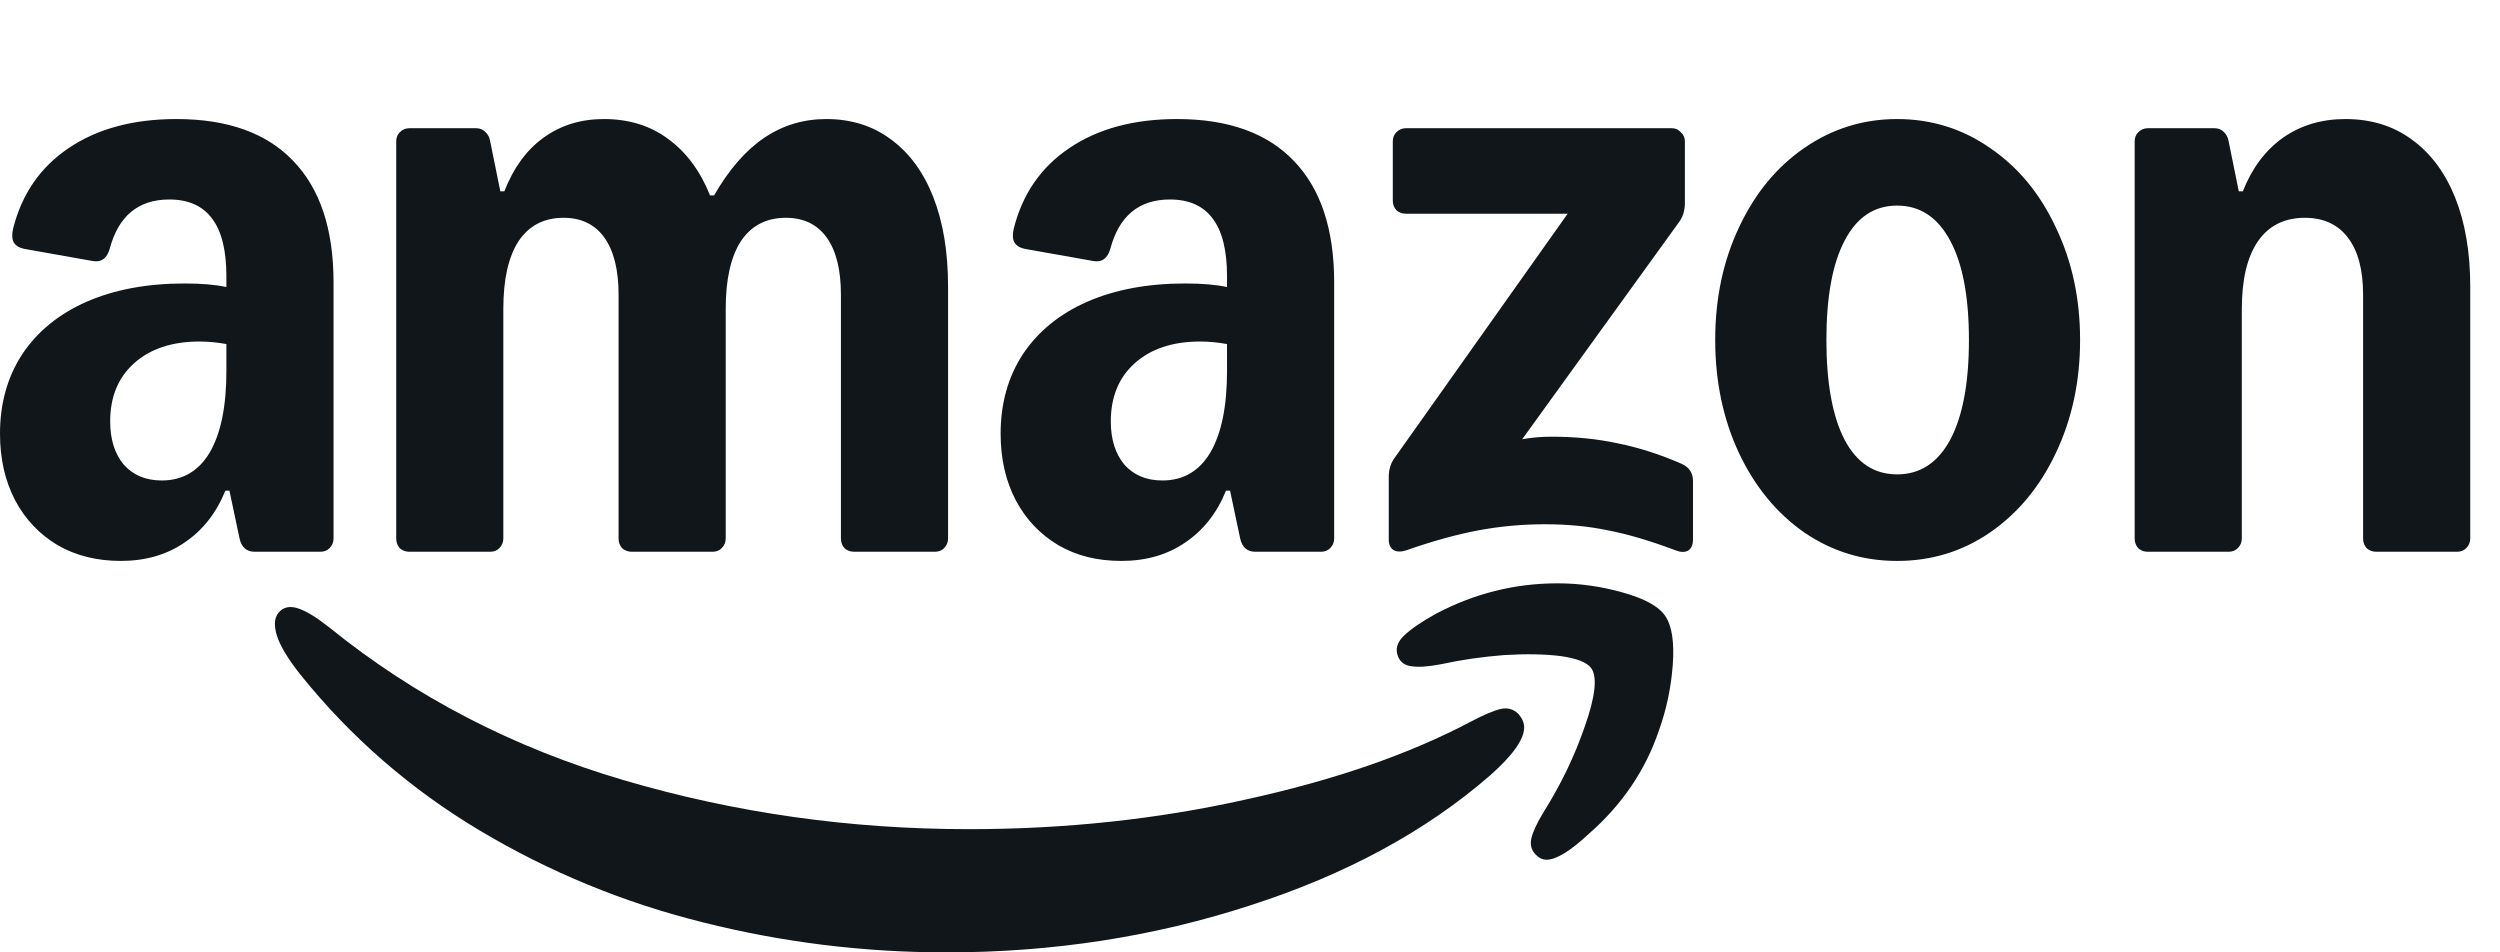
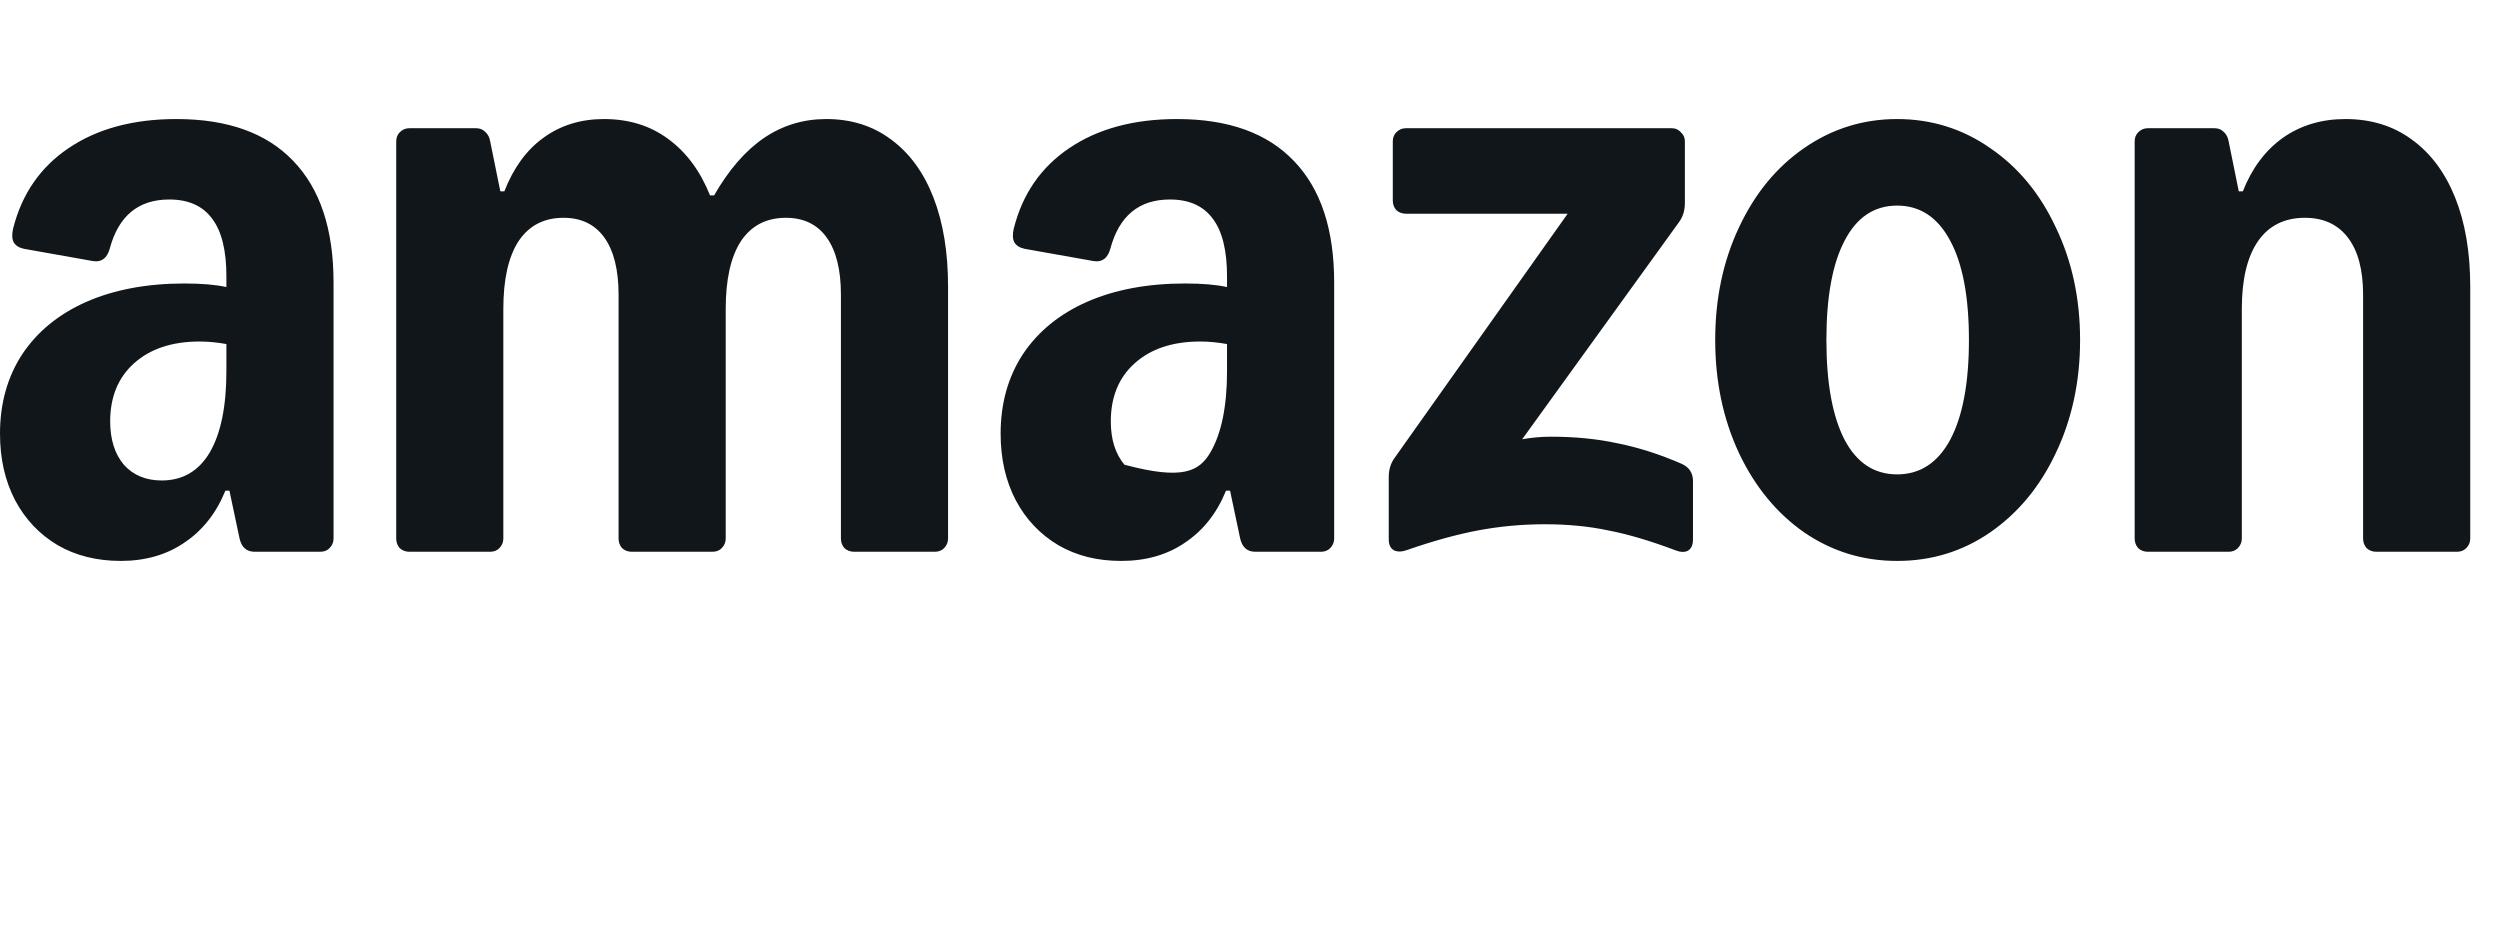
<svg xmlns="http://www.w3.org/2000/svg" width="84" height="32" viewBox="0 0 84 32" fill="none">
-   <path d="M4.058 18.847C3.255 18.847 2.547 18.67 1.936 18.317C1.324 17.952 0.849 17.45 0.509 16.811C0.17 16.162 0 15.415 0 14.571C0 13.556 0.249 12.666 0.747 11.902C1.257 11.138 1.975 10.551 2.904 10.141C3.843 9.73 4.941 9.525 6.198 9.525C6.775 9.525 7.245 9.565 7.607 9.645V9.285C7.607 8.419 7.449 7.774 7.132 7.353C6.815 6.919 6.334 6.703 5.688 6.703C4.647 6.703 3.979 7.256 3.685 8.362C3.594 8.681 3.407 8.818 3.124 8.772L0.815 8.362C0.645 8.328 0.526 8.253 0.458 8.139C0.402 8.025 0.396 7.871 0.441 7.678C0.736 6.514 1.358 5.614 2.309 4.975C3.272 4.325 4.477 4 5.926 4C7.647 4 8.954 4.468 9.849 5.403C10.754 6.338 11.207 7.7 11.207 9.491V18.094C11.207 18.22 11.162 18.328 11.071 18.419C10.992 18.499 10.89 18.539 10.765 18.539H8.558C8.286 18.539 8.117 18.391 8.049 18.094L7.709 16.486H7.573C7.268 17.239 6.809 17.821 6.198 18.231C5.598 18.642 4.885 18.847 4.058 18.847ZM3.702 14.16C3.702 14.765 3.855 15.249 4.16 15.614C4.477 15.968 4.902 16.144 5.434 16.144C6.136 16.144 6.673 15.831 7.047 15.204C7.42 14.565 7.607 13.653 7.607 12.467V11.56C7.29 11.503 6.99 11.475 6.707 11.475C5.779 11.475 5.043 11.72 4.5 12.21C3.968 12.689 3.702 13.339 3.702 14.16ZM13.313 4.753C13.313 4.627 13.352 4.525 13.431 4.445C13.522 4.353 13.63 4.308 13.754 4.308H15.995C16.12 4.308 16.222 4.348 16.301 4.428C16.392 4.507 16.448 4.616 16.471 4.753L16.811 6.429H16.946C17.252 5.642 17.688 5.043 18.254 4.633C18.831 4.211 19.51 4 20.291 4C21.129 4 21.848 4.222 22.448 4.667C23.059 5.112 23.529 5.745 23.857 6.566H23.993C24.491 5.699 25.052 5.055 25.674 4.633C26.297 4.211 26.993 4 27.763 4C28.601 4 29.325 4.228 29.936 4.684C30.559 5.14 31.034 5.79 31.363 6.634C31.691 7.478 31.855 8.476 31.855 9.627V18.094C31.855 18.22 31.81 18.328 31.719 18.419C31.64 18.499 31.538 18.539 31.414 18.539H28.697C28.572 18.539 28.465 18.499 28.374 18.419C28.295 18.328 28.255 18.22 28.255 18.094V9.901C28.255 9.069 28.097 8.43 27.78 7.985C27.463 7.541 27.005 7.318 26.404 7.318C25.748 7.318 25.244 7.581 24.893 8.105C24.554 8.63 24.384 9.388 24.384 10.38V18.094C24.384 18.22 24.338 18.328 24.248 18.419C24.169 18.499 24.067 18.539 23.942 18.539H21.225C21.101 18.539 20.993 18.499 20.903 18.419C20.823 18.328 20.784 18.22 20.784 18.094V9.901C20.784 9.069 20.625 8.43 20.308 7.985C19.991 7.541 19.533 7.318 18.933 7.318C18.276 7.318 17.773 7.581 17.422 8.105C17.082 8.63 16.912 9.388 16.912 10.38V18.094C16.912 18.22 16.867 18.328 16.777 18.419C16.697 18.499 16.595 18.539 16.471 18.539H13.754C13.63 18.539 13.522 18.499 13.431 18.419C13.352 18.328 13.313 18.22 13.313 18.094V4.753ZM33.621 14.571C33.621 13.556 33.87 12.666 34.368 11.902C34.878 11.138 35.596 10.551 36.525 10.141C37.464 9.73 38.562 9.525 39.819 9.525C40.396 9.525 40.866 9.565 41.228 9.645V9.285C41.228 8.419 41.07 7.774 40.753 7.353C40.436 6.919 39.955 6.703 39.309 6.703C38.268 6.703 37.6 7.256 37.306 8.362C37.215 8.681 37.029 8.818 36.745 8.772L34.436 8.362C34.266 8.328 34.148 8.253 34.08 8.139C34.023 8.025 34.017 7.871 34.063 7.678C34.357 6.514 34.98 5.614 35.931 4.975C36.893 4.325 38.098 4 39.547 4C41.268 4 42.575 4.468 43.47 5.403C44.375 6.338 44.828 7.7 44.828 9.491V18.094C44.828 18.22 44.783 18.328 44.692 18.419C44.613 18.499 44.511 18.539 44.387 18.539H42.179C41.908 18.539 41.738 18.391 41.67 18.094L41.33 16.486H41.194C40.889 17.239 40.43 17.821 39.819 18.231C39.219 18.642 38.506 18.847 37.679 18.847C36.853 18.847 36.168 18.67 35.557 18.317C34.946 17.952 34.47 17.45 34.131 16.811C33.791 16.162 33.621 15.415 33.621 14.571ZM37.323 14.16C37.323 14.765 37.476 15.249 37.781 15.614C38.098 15.968 38.523 16.144 39.055 16.144C39.757 16.144 40.294 15.831 40.668 15.204C41.041 14.565 41.228 13.653 41.228 12.467V11.56C40.911 11.503 40.611 11.475 40.328 11.475C39.4 11.475 38.664 11.72 38.121 12.21C37.589 12.689 37.323 13.339 37.323 14.16ZM46.662 16.025C46.662 15.774 46.73 15.557 46.866 15.375L52.673 7.181H47.239C47.115 7.181 47.007 7.142 46.917 7.062C46.837 6.971 46.798 6.862 46.798 6.737V4.753C46.798 4.627 46.837 4.525 46.917 4.445C47.007 4.353 47.115 4.308 47.239 4.308H56.171C56.296 4.308 56.397 4.353 56.477 4.445C56.567 4.525 56.612 4.627 56.612 4.753V6.822C56.612 7.073 56.545 7.29 56.409 7.472L51.145 14.759C51.462 14.702 51.784 14.673 52.113 14.673C52.928 14.673 53.675 14.748 54.354 14.896C55.045 15.033 55.758 15.261 56.494 15.58C56.754 15.694 56.884 15.888 56.884 16.162V18.129C56.884 18.311 56.828 18.436 56.714 18.505C56.601 18.562 56.46 18.556 56.29 18.488C55.441 18.168 54.688 17.946 54.032 17.821C53.386 17.684 52.679 17.615 51.909 17.615C51.139 17.615 50.403 17.684 49.667 17.821C48.943 17.957 48.139 18.18 47.256 18.488C47.087 18.545 46.945 18.545 46.832 18.488C46.719 18.419 46.662 18.299 46.662 18.129V16.025ZM57.631 11.423C57.631 10.032 57.897 8.772 58.429 7.643C58.962 6.503 59.692 5.614 60.62 4.975C61.559 4.325 62.601 4 63.744 4C64.888 4 65.94 4.325 66.869 4.975C67.808 5.614 68.544 6.503 69.076 7.643C69.619 8.772 69.891 10.032 69.891 11.423C69.891 12.815 69.619 14.08 69.076 15.221C68.544 16.35 67.808 17.239 66.869 17.889C65.94 18.528 64.899 18.847 63.744 18.847C62.59 18.847 61.559 18.528 60.62 17.889C59.692 17.239 58.962 16.35 58.429 15.221C57.897 14.08 57.631 12.815 57.631 11.423ZM61.367 11.423C61.367 12.872 61.571 13.989 61.978 14.776C62.386 15.551 62.974 15.939 63.744 15.939C64.514 15.939 65.108 15.551 65.527 14.776C65.946 13.989 66.156 12.872 66.156 11.423C66.156 9.975 65.946 8.863 65.527 8.088C65.108 7.301 64.514 6.908 63.744 6.908C62.974 6.908 62.386 7.301 61.978 8.088C61.571 8.863 61.367 9.975 61.367 11.423ZM71.725 4.753C71.725 4.627 71.765 4.525 71.844 4.445C71.934 4.353 72.042 4.308 72.166 4.308H74.408C74.532 4.308 74.634 4.348 74.714 4.428C74.804 4.507 74.861 4.616 74.883 4.753L75.223 6.429H75.359C75.665 5.653 76.112 5.055 76.7 4.633C77.3 4.211 78.002 4 78.806 4C79.666 4 80.408 4.228 81.03 4.684C81.664 5.14 82.151 5.79 82.491 6.634C82.83 7.478 83 8.476 83 9.627V18.094C83 18.22 82.955 18.328 82.864 18.419C82.785 18.499 82.683 18.539 82.558 18.539H79.842C79.717 18.539 79.61 18.499 79.519 18.419C79.44 18.328 79.4 18.22 79.4 18.094V9.901C79.4 9.069 79.23 8.43 78.891 7.985C78.551 7.541 78.07 7.318 77.447 7.318C76.757 7.318 76.231 7.581 75.868 8.105C75.506 8.63 75.325 9.388 75.325 10.38V18.094C75.325 18.22 75.28 18.328 75.189 18.419C75.11 18.499 75.008 18.539 74.883 18.539H72.166C72.042 18.539 71.934 18.499 71.844 18.419C71.765 18.328 71.725 18.22 71.725 18.094V4.753Z" fill="#10161A" />
-   <path d="M9.441 20.505C9.226 20.677 9.18 20.962 9.305 21.361C9.418 21.714 9.684 22.153 10.103 22.678C11.79 24.776 13.799 26.521 16.131 27.912C18.463 29.303 20.959 30.329 23.619 30.991C26.291 31.663 29.019 32 31.804 32C35.37 32 38.766 31.475 41.992 30.426C45.218 29.389 47.913 27.929 50.075 26.047C50.833 25.375 51.212 24.839 51.212 24.439C51.212 24.291 51.15 24.143 51.026 23.995C50.856 23.824 50.652 23.767 50.414 23.824C50.176 23.881 49.843 24.023 49.412 24.251C47.341 25.346 44.816 26.218 41.839 26.868C38.873 27.53 35.777 27.86 32.551 27.86C28.555 27.86 24.695 27.313 20.97 26.218C17.246 25.124 13.946 23.413 11.071 21.087C10.652 20.756 10.312 20.545 10.052 20.454C9.803 20.363 9.599 20.38 9.441 20.505Z" fill="#10161A" />
-   <path d="M47.171 21.361C46.934 21.59 46.871 21.829 46.984 22.08C47.064 22.262 47.217 22.365 47.443 22.388C47.669 22.422 47.992 22.399 48.411 22.319C49.09 22.171 49.797 22.068 50.533 22.011C51.269 21.966 51.909 21.977 52.452 22.046C52.996 22.125 53.335 22.262 53.471 22.456C53.675 22.764 53.601 23.414 53.25 24.406C52.911 25.398 52.447 26.362 51.858 27.297C51.631 27.673 51.496 27.97 51.45 28.186C51.405 28.403 51.462 28.585 51.62 28.734C51.722 28.836 51.835 28.887 51.96 28.887C52.288 28.887 52.764 28.597 53.386 28.015C54.507 27.035 55.294 25.871 55.746 24.526C55.995 23.83 56.148 23.1 56.205 22.336C56.261 21.572 56.176 21.025 55.95 20.694C55.735 20.375 55.26 20.113 54.524 19.908C53.799 19.702 53.069 19.6 52.333 19.6C50.896 19.6 49.532 19.942 48.241 20.626C47.766 20.888 47.409 21.133 47.171 21.361Z" fill="#10161A" />
+   <path d="M4.058 18.847C3.255 18.847 2.547 18.67 1.936 18.317C1.324 17.952 0.849 17.45 0.509 16.811C0.17 16.162 0 15.415 0 14.571C0 13.556 0.249 12.666 0.747 11.902C1.257 11.138 1.975 10.551 2.904 10.141C3.843 9.73 4.941 9.525 6.198 9.525C6.775 9.525 7.245 9.565 7.607 9.645V9.285C7.607 8.419 7.449 7.774 7.132 7.353C6.815 6.919 6.334 6.703 5.688 6.703C4.647 6.703 3.979 7.256 3.685 8.362C3.594 8.681 3.407 8.818 3.124 8.772L0.815 8.362C0.645 8.328 0.526 8.253 0.458 8.139C0.402 8.025 0.396 7.871 0.441 7.678C0.736 6.514 1.358 5.614 2.309 4.975C3.272 4.325 4.477 4 5.926 4C7.647 4 8.954 4.468 9.849 5.403C10.754 6.338 11.207 7.7 11.207 9.491V18.094C11.207 18.22 11.162 18.328 11.071 18.419C10.992 18.499 10.89 18.539 10.765 18.539H8.558C8.286 18.539 8.117 18.391 8.049 18.094L7.709 16.486H7.573C7.268 17.239 6.809 17.821 6.198 18.231C5.598 18.642 4.885 18.847 4.058 18.847ZM3.702 14.16C3.702 14.765 3.855 15.249 4.16 15.614C4.477 15.968 4.902 16.144 5.434 16.144C6.136 16.144 6.673 15.831 7.047 15.204C7.42 14.565 7.607 13.653 7.607 12.467V11.56C7.29 11.503 6.99 11.475 6.707 11.475C5.779 11.475 5.043 11.72 4.5 12.21C3.968 12.689 3.702 13.339 3.702 14.16ZM13.313 4.753C13.313 4.627 13.352 4.525 13.431 4.445C13.522 4.353 13.63 4.308 13.754 4.308H15.995C16.12 4.308 16.222 4.348 16.301 4.428C16.392 4.507 16.448 4.616 16.471 4.753L16.811 6.429H16.946C17.252 5.642 17.688 5.043 18.254 4.633C18.831 4.211 19.51 4 20.291 4C21.129 4 21.848 4.222 22.448 4.667C23.059 5.112 23.529 5.745 23.857 6.566H23.993C24.491 5.699 25.052 5.055 25.674 4.633C26.297 4.211 26.993 4 27.763 4C28.601 4 29.325 4.228 29.936 4.684C30.559 5.14 31.034 5.79 31.363 6.634C31.691 7.478 31.855 8.476 31.855 9.627V18.094C31.855 18.22 31.81 18.328 31.719 18.419C31.64 18.499 31.538 18.539 31.414 18.539H28.697C28.572 18.539 28.465 18.499 28.374 18.419C28.295 18.328 28.255 18.22 28.255 18.094V9.901C28.255 9.069 28.097 8.43 27.78 7.985C27.463 7.541 27.005 7.318 26.404 7.318C25.748 7.318 25.244 7.581 24.893 8.105C24.554 8.63 24.384 9.388 24.384 10.38V18.094C24.384 18.22 24.338 18.328 24.248 18.419C24.169 18.499 24.067 18.539 23.942 18.539H21.225C21.101 18.539 20.993 18.499 20.903 18.419C20.823 18.328 20.784 18.22 20.784 18.094V9.901C20.784 9.069 20.625 8.43 20.308 7.985C19.991 7.541 19.533 7.318 18.933 7.318C18.276 7.318 17.773 7.581 17.422 8.105C17.082 8.63 16.912 9.388 16.912 10.38V18.094C16.912 18.22 16.867 18.328 16.777 18.419C16.697 18.499 16.595 18.539 16.471 18.539H13.754C13.63 18.539 13.522 18.499 13.431 18.419C13.352 18.328 13.313 18.22 13.313 18.094V4.753ZM33.621 14.571C33.621 13.556 33.87 12.666 34.368 11.902C34.878 11.138 35.596 10.551 36.525 10.141C37.464 9.73 38.562 9.525 39.819 9.525C40.396 9.525 40.866 9.565 41.228 9.645V9.285C41.228 8.419 41.07 7.774 40.753 7.353C40.436 6.919 39.955 6.703 39.309 6.703C38.268 6.703 37.6 7.256 37.306 8.362C37.215 8.681 37.029 8.818 36.745 8.772L34.436 8.362C34.266 8.328 34.148 8.253 34.08 8.139C34.023 8.025 34.017 7.871 34.063 7.678C34.357 6.514 34.98 5.614 35.931 4.975C36.893 4.325 38.098 4 39.547 4C41.268 4 42.575 4.468 43.47 5.403C44.375 6.338 44.828 7.7 44.828 9.491V18.094C44.828 18.22 44.783 18.328 44.692 18.419C44.613 18.499 44.511 18.539 44.387 18.539H42.179C41.908 18.539 41.738 18.391 41.67 18.094L41.33 16.486H41.194C40.889 17.239 40.43 17.821 39.819 18.231C39.219 18.642 38.506 18.847 37.679 18.847C36.853 18.847 36.168 18.67 35.557 18.317C34.946 17.952 34.47 17.45 34.131 16.811C33.791 16.162 33.621 15.415 33.621 14.571ZM37.323 14.16C37.323 14.765 37.476 15.249 37.781 15.614C39.757 16.144 40.294 15.831 40.668 15.204C41.041 14.565 41.228 13.653 41.228 12.467V11.56C40.911 11.503 40.611 11.475 40.328 11.475C39.4 11.475 38.664 11.72 38.121 12.21C37.589 12.689 37.323 13.339 37.323 14.16ZM46.662 16.025C46.662 15.774 46.73 15.557 46.866 15.375L52.673 7.181H47.239C47.115 7.181 47.007 7.142 46.917 7.062C46.837 6.971 46.798 6.862 46.798 6.737V4.753C46.798 4.627 46.837 4.525 46.917 4.445C47.007 4.353 47.115 4.308 47.239 4.308H56.171C56.296 4.308 56.397 4.353 56.477 4.445C56.567 4.525 56.612 4.627 56.612 4.753V6.822C56.612 7.073 56.545 7.29 56.409 7.472L51.145 14.759C51.462 14.702 51.784 14.673 52.113 14.673C52.928 14.673 53.675 14.748 54.354 14.896C55.045 15.033 55.758 15.261 56.494 15.58C56.754 15.694 56.884 15.888 56.884 16.162V18.129C56.884 18.311 56.828 18.436 56.714 18.505C56.601 18.562 56.46 18.556 56.29 18.488C55.441 18.168 54.688 17.946 54.032 17.821C53.386 17.684 52.679 17.615 51.909 17.615C51.139 17.615 50.403 17.684 49.667 17.821C48.943 17.957 48.139 18.18 47.256 18.488C47.087 18.545 46.945 18.545 46.832 18.488C46.719 18.419 46.662 18.299 46.662 18.129V16.025ZM57.631 11.423C57.631 10.032 57.897 8.772 58.429 7.643C58.962 6.503 59.692 5.614 60.62 4.975C61.559 4.325 62.601 4 63.744 4C64.888 4 65.94 4.325 66.869 4.975C67.808 5.614 68.544 6.503 69.076 7.643C69.619 8.772 69.891 10.032 69.891 11.423C69.891 12.815 69.619 14.08 69.076 15.221C68.544 16.35 67.808 17.239 66.869 17.889C65.94 18.528 64.899 18.847 63.744 18.847C62.59 18.847 61.559 18.528 60.62 17.889C59.692 17.239 58.962 16.35 58.429 15.221C57.897 14.08 57.631 12.815 57.631 11.423ZM61.367 11.423C61.367 12.872 61.571 13.989 61.978 14.776C62.386 15.551 62.974 15.939 63.744 15.939C64.514 15.939 65.108 15.551 65.527 14.776C65.946 13.989 66.156 12.872 66.156 11.423C66.156 9.975 65.946 8.863 65.527 8.088C65.108 7.301 64.514 6.908 63.744 6.908C62.974 6.908 62.386 7.301 61.978 8.088C61.571 8.863 61.367 9.975 61.367 11.423ZM71.725 4.753C71.725 4.627 71.765 4.525 71.844 4.445C71.934 4.353 72.042 4.308 72.166 4.308H74.408C74.532 4.308 74.634 4.348 74.714 4.428C74.804 4.507 74.861 4.616 74.883 4.753L75.223 6.429H75.359C75.665 5.653 76.112 5.055 76.7 4.633C77.3 4.211 78.002 4 78.806 4C79.666 4 80.408 4.228 81.03 4.684C81.664 5.14 82.151 5.79 82.491 6.634C82.83 7.478 83 8.476 83 9.627V18.094C83 18.22 82.955 18.328 82.864 18.419C82.785 18.499 82.683 18.539 82.558 18.539H79.842C79.717 18.539 79.61 18.499 79.519 18.419C79.44 18.328 79.4 18.22 79.4 18.094V9.901C79.4 9.069 79.23 8.43 78.891 7.985C78.551 7.541 78.07 7.318 77.447 7.318C76.757 7.318 76.231 7.581 75.868 8.105C75.506 8.63 75.325 9.388 75.325 10.38V18.094C75.325 18.22 75.28 18.328 75.189 18.419C75.11 18.499 75.008 18.539 74.883 18.539H72.166C72.042 18.539 71.934 18.499 71.844 18.419C71.765 18.328 71.725 18.22 71.725 18.094V4.753Z" fill="#10161A" />
</svg>